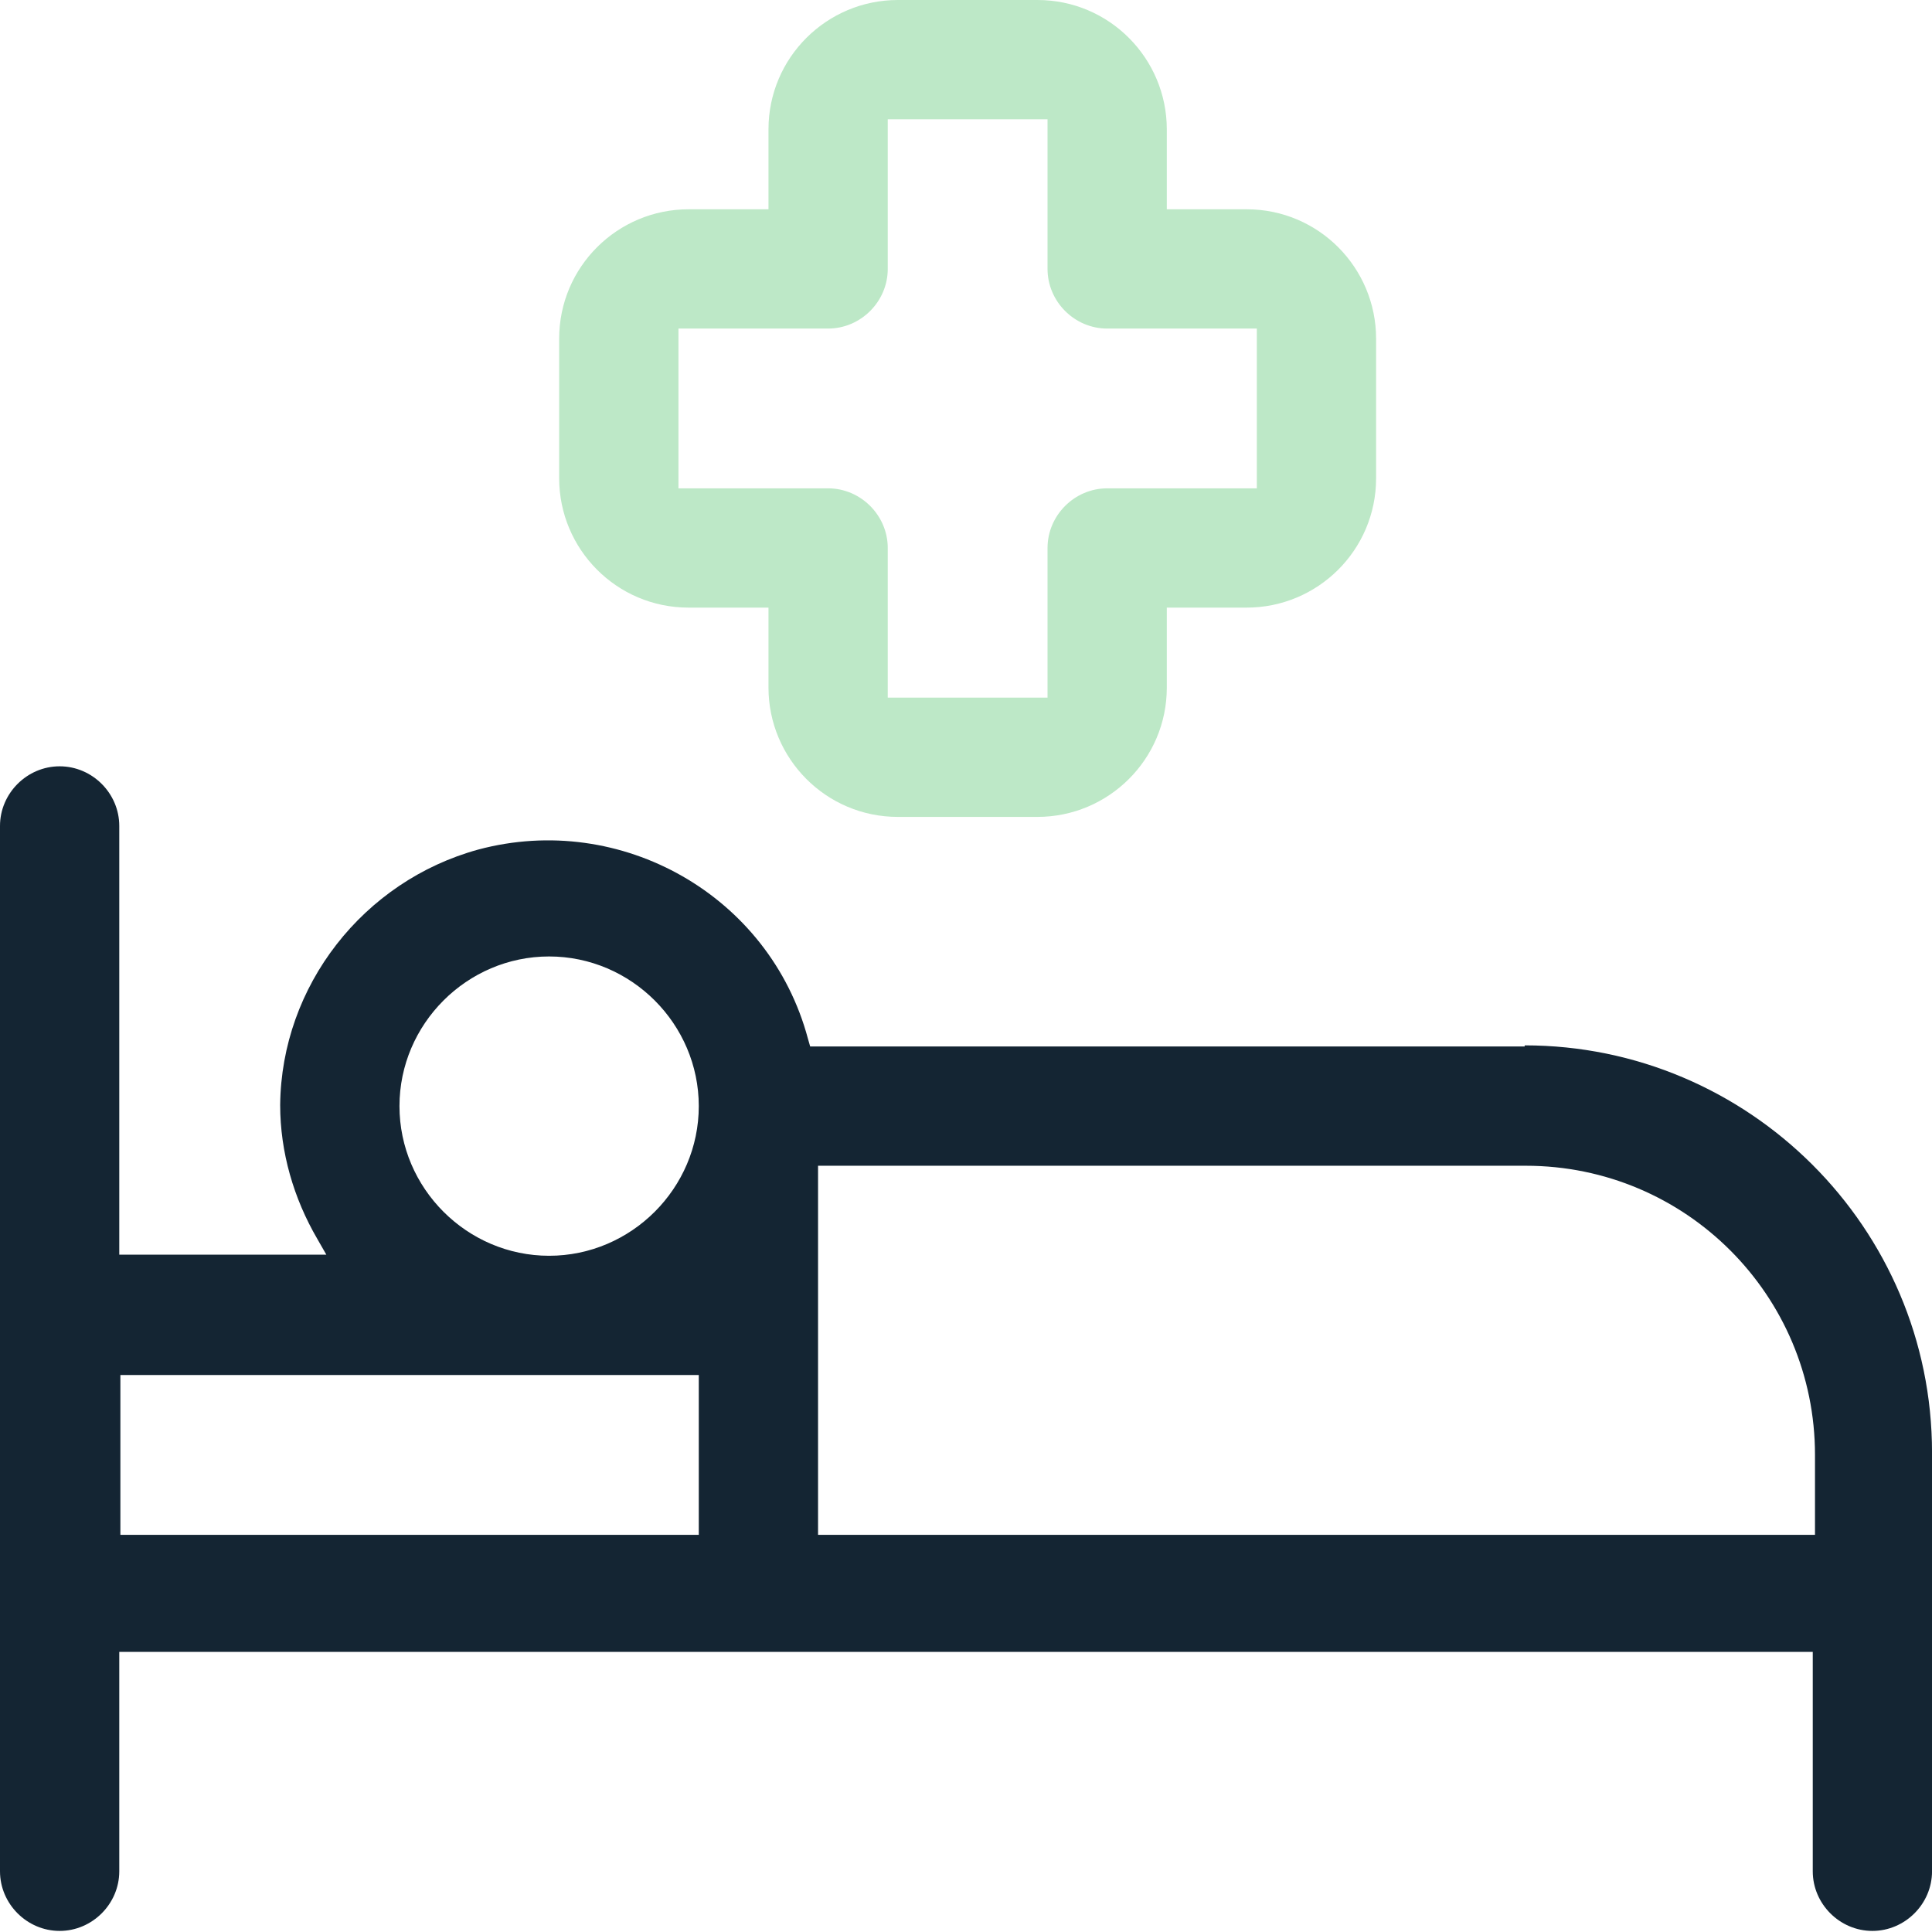
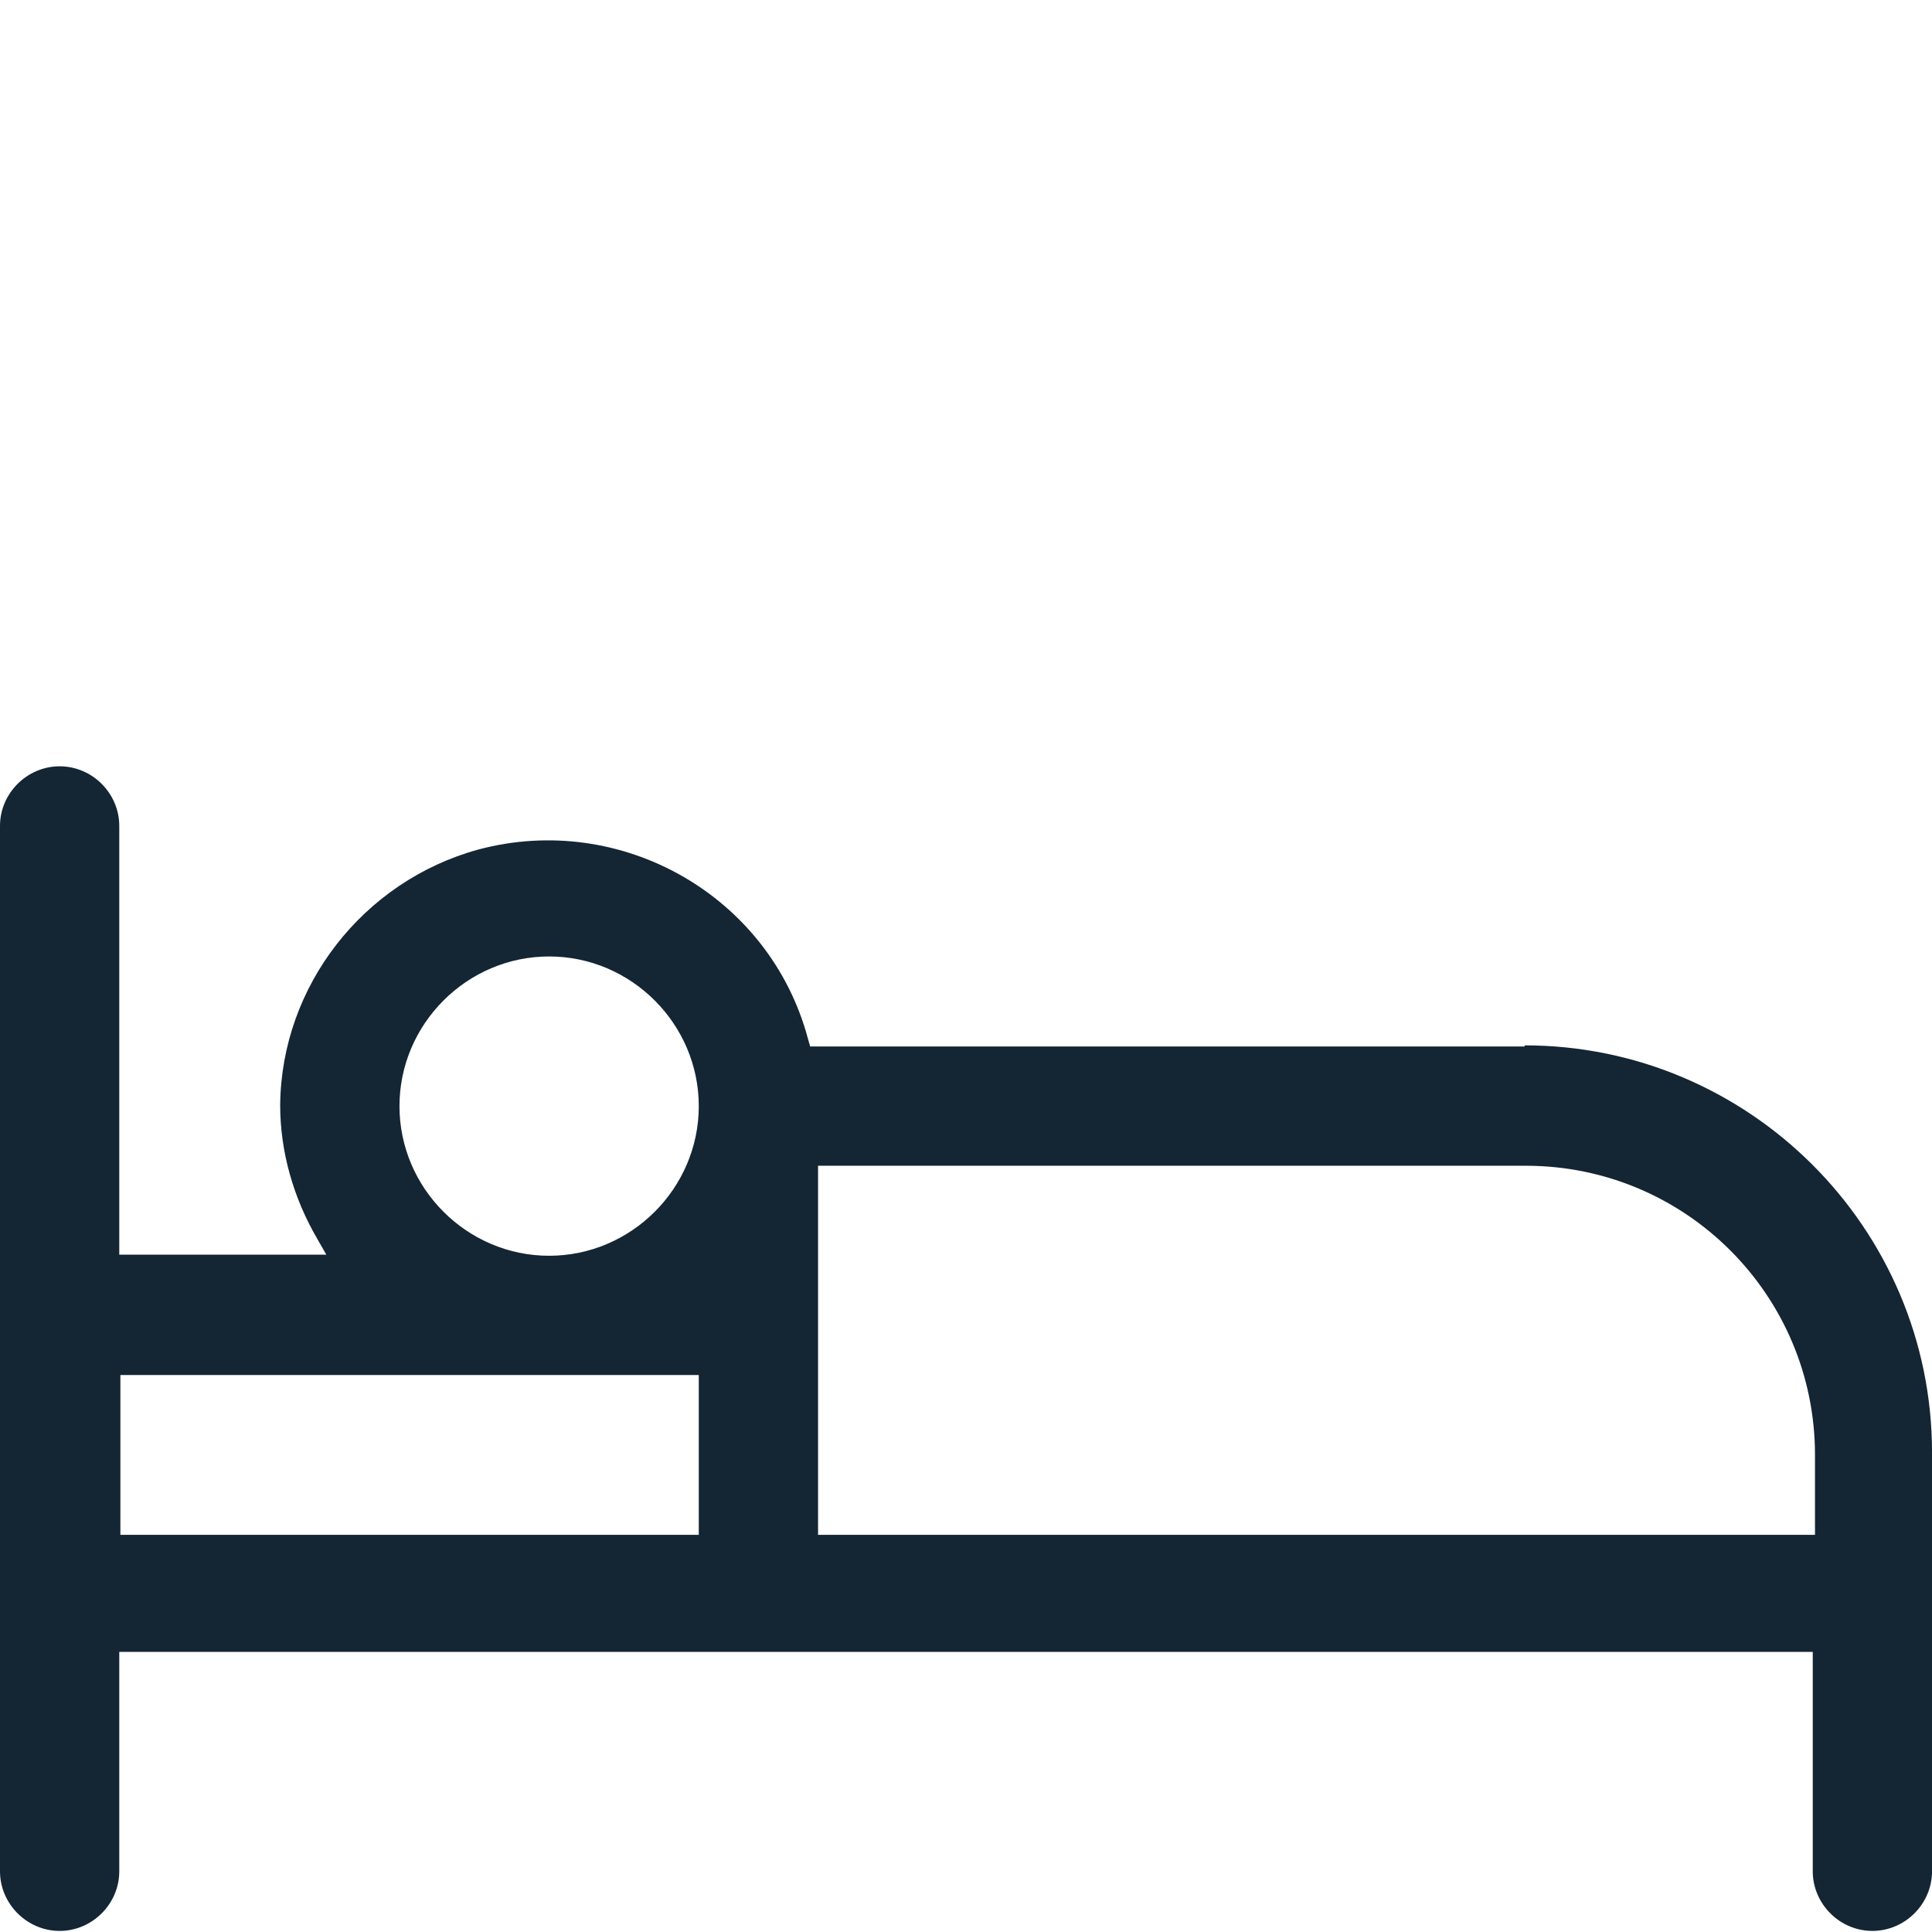
<svg xmlns="http://www.w3.org/2000/svg" width="64" height="64" viewBox="0 0 64 64" fill="none">
  <path d="M50.507 34.666H26.838L26.763 34.405C25.496 29.671 20.576 26.876 15.842 28.143C12.04 29.187 9.319 32.653 9.281 36.605C9.281 38.17 9.729 39.698 10.511 41.04L10.81 41.562H3.951V27.36C3.951 26.279 3.057 25.385 1.976 25.385C0.895 25.385 0 26.279 0 27.36V61.989C0 63.07 0.895 63.964 1.976 63.964C3.057 63.964 3.951 63.07 3.951 61.989V54.72H60.05V61.989C60.05 63.07 60.944 63.964 62.025 63.964C63.106 63.964 64.001 63.07 64.001 61.989V48.122C64.001 40.667 57.925 34.629 50.507 34.629V34.666ZM23.148 50.843H3.988V45.55H23.148V50.843ZM18.19 41.599C15.469 41.599 13.233 39.363 13.233 36.642C13.233 33.921 15.469 31.684 18.19 31.684C20.911 31.684 23.148 33.921 23.148 36.642C23.148 39.363 20.911 41.599 18.19 41.599ZM60.087 50.843H27.099V38.617H50.545C55.838 38.617 60.124 42.904 60.124 48.197V50.843H60.087Z" fill="#142533" />
-   <path d="M22.81 20.128H25.457V22.775C25.457 25.123 27.358 27.061 29.743 27.061H34.365C36.714 27.061 38.652 25.16 38.652 22.775V20.128H41.298C43.647 20.128 45.585 18.227 45.585 15.842V11.22C45.585 8.871 43.684 6.933 41.298 6.933H38.652V4.287C38.652 1.938 36.751 0 34.365 0H29.743C27.395 0 25.457 1.901 25.457 4.287V6.933H22.81C20.462 6.933 18.523 8.834 18.523 11.22V15.842C18.523 18.19 20.424 20.128 22.81 20.128ZM22.475 10.884H27.432C28.513 10.884 29.408 9.99 29.408 8.909V3.951H34.701V8.909C34.701 9.99 35.595 10.884 36.676 10.884H41.634V16.177H36.676C35.595 16.177 34.701 17.072 34.701 18.153V23.11H29.408V18.153C29.408 17.072 28.513 16.177 27.432 16.177H22.475V10.884Z" fill="#BDE8C7" />
</svg>